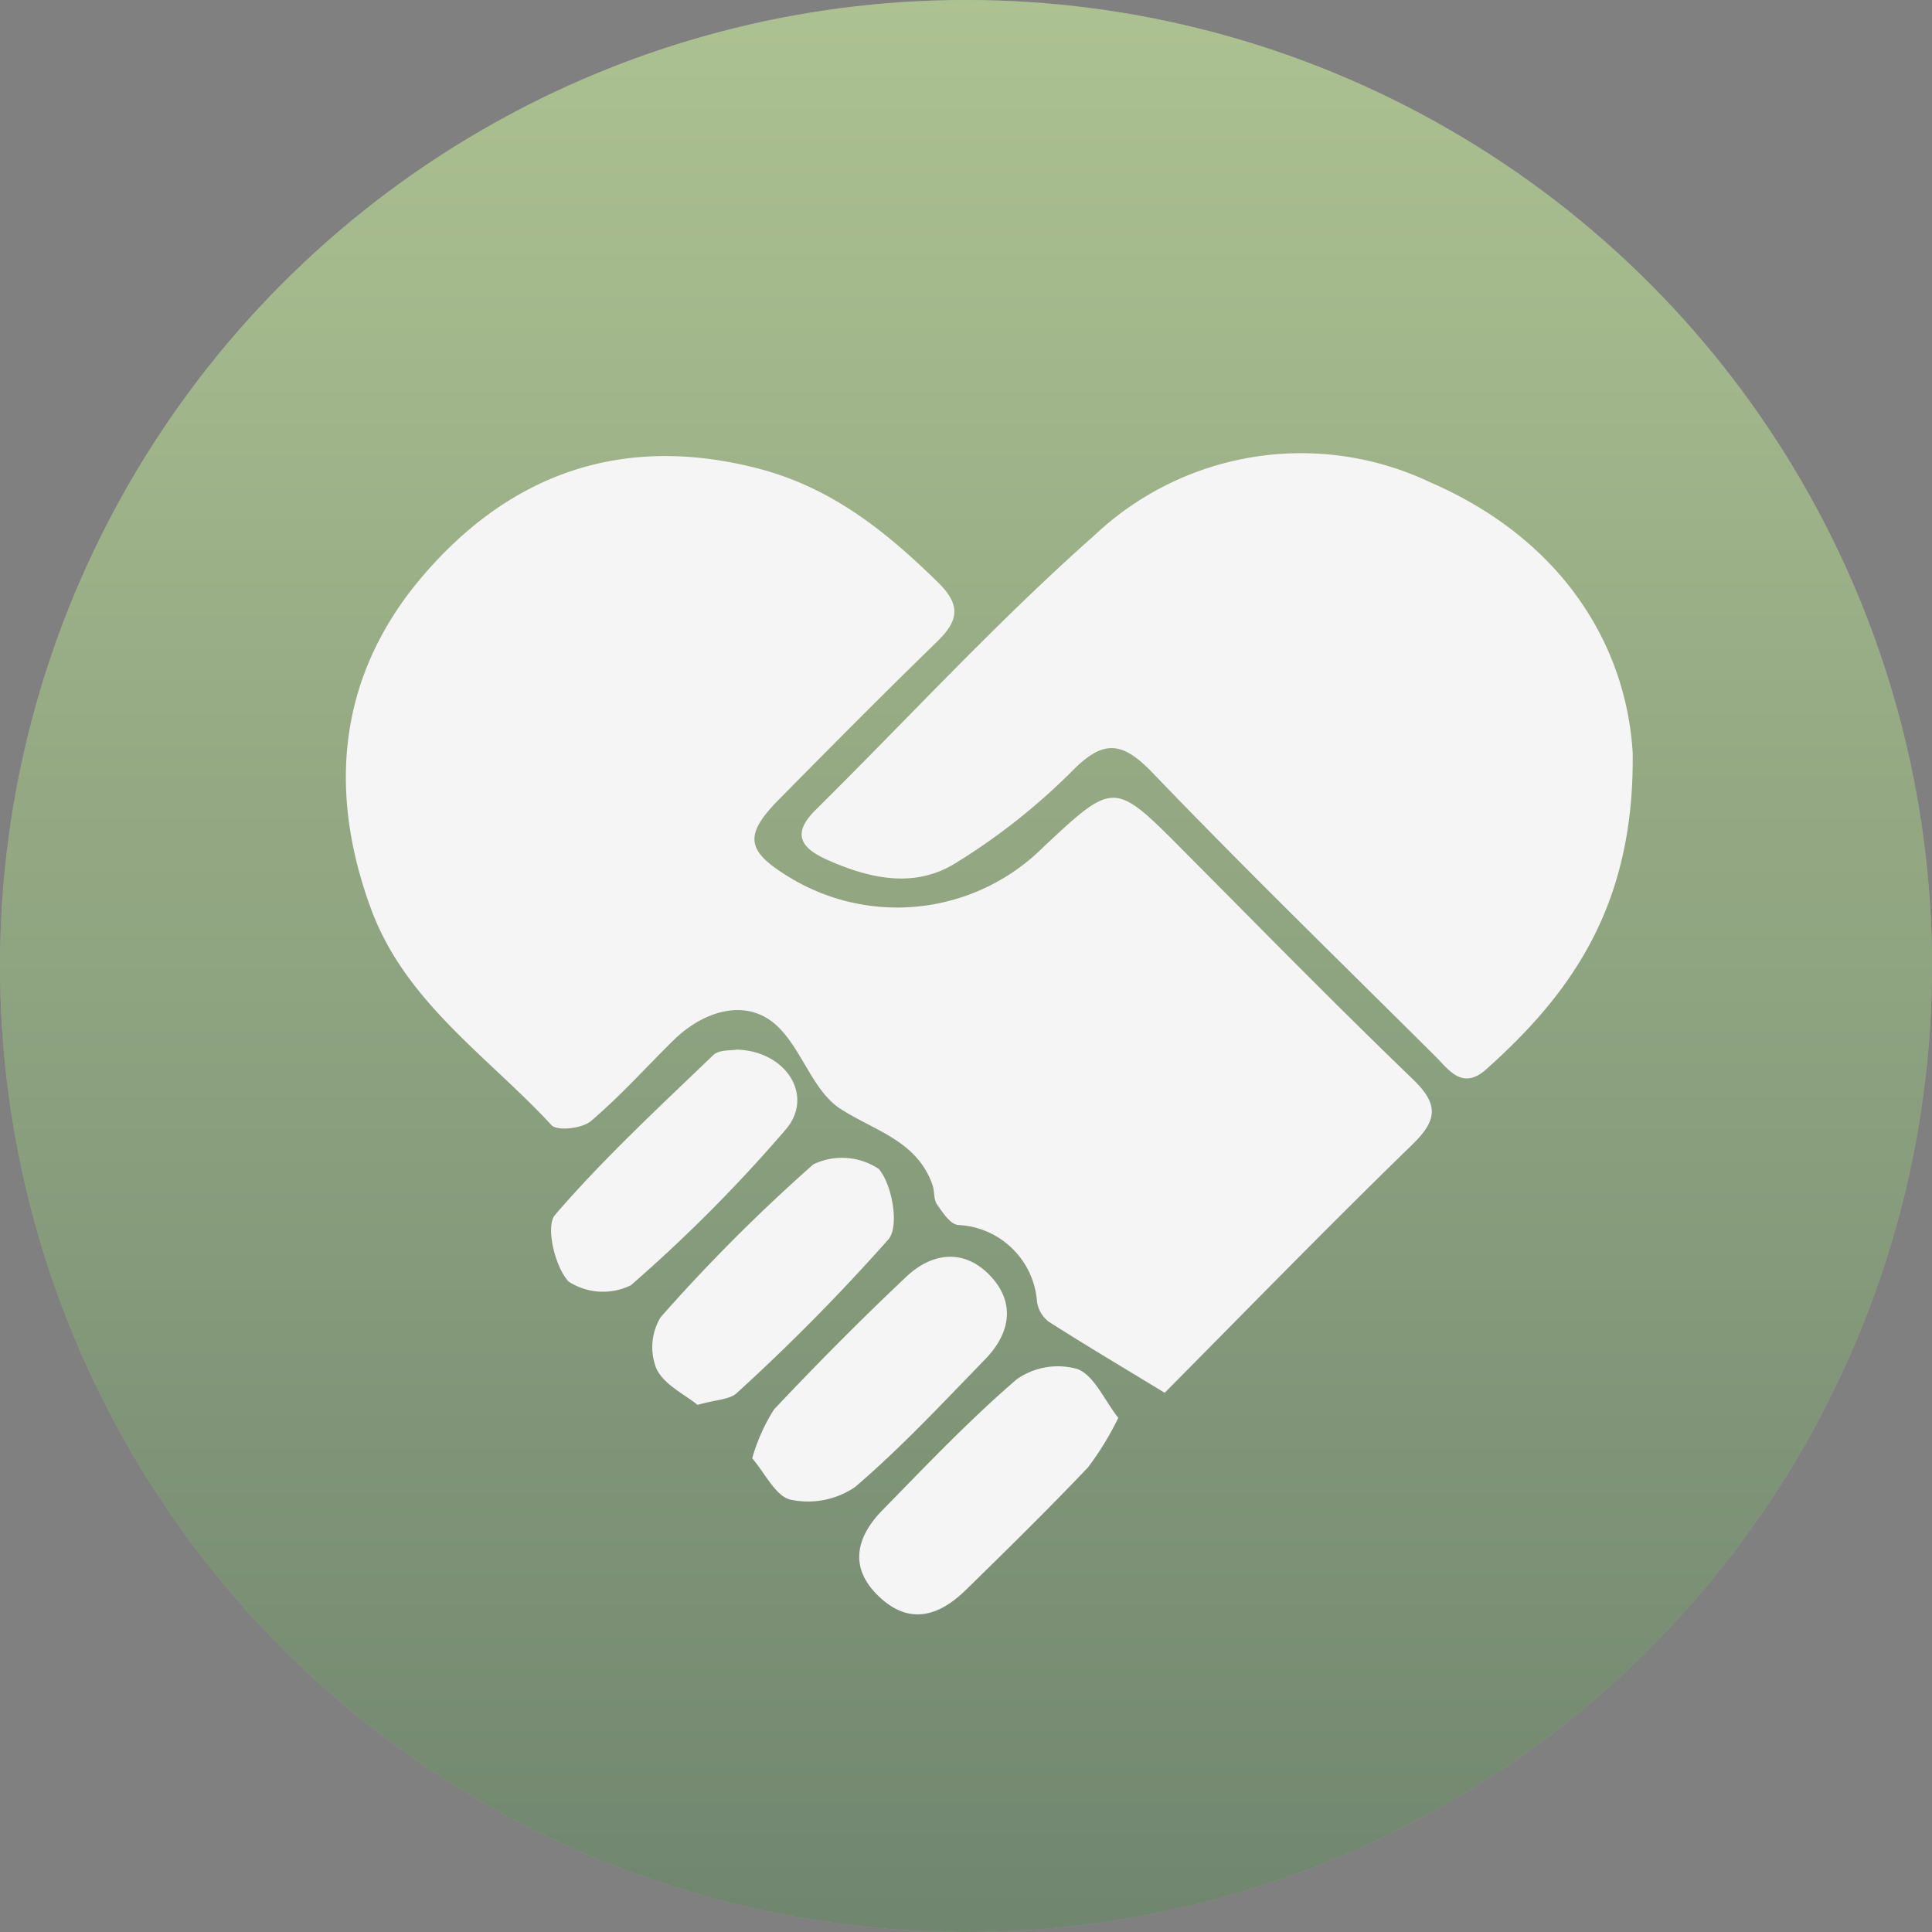
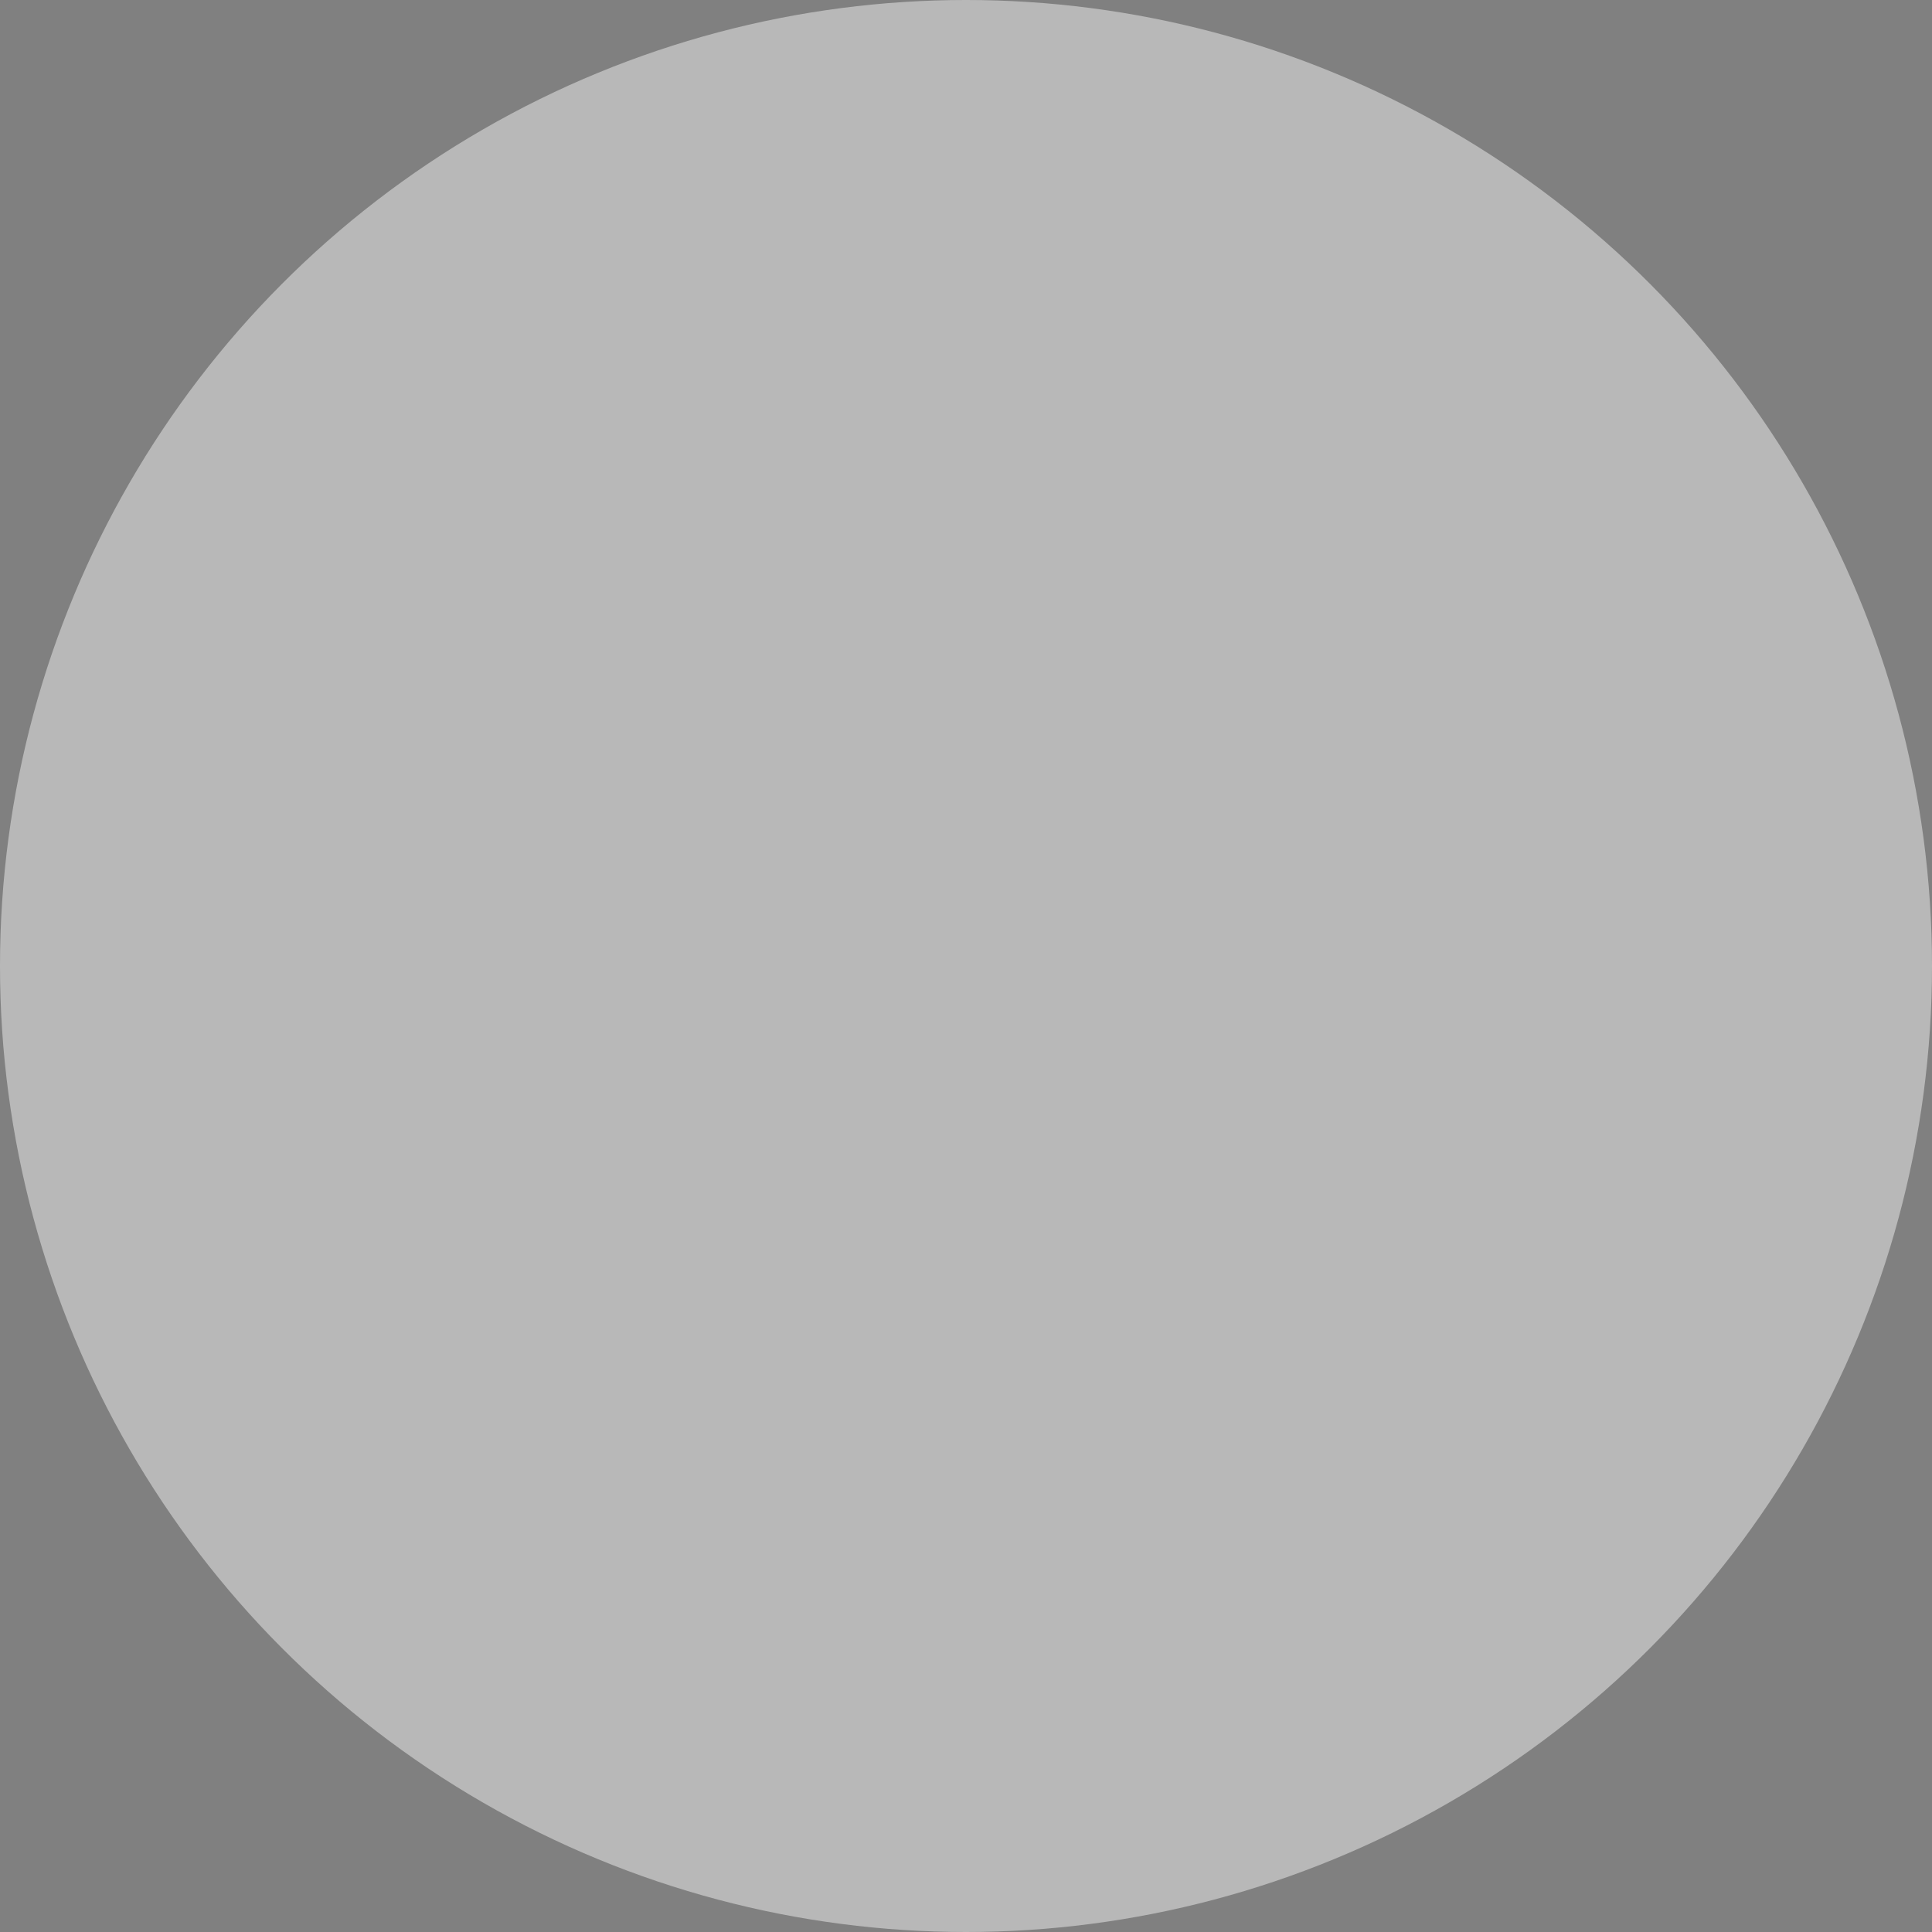
<svg xmlns="http://www.w3.org/2000/svg" width="100" height="100" viewBox="0 0 100 100">
  <rect x="0" y="0" width="100" height="100" fill="#808080" stroke="none" />
  <defs>
    <clipPath id="clip-path">
      <circle id="スクリーンショット_2023-10-23_11.16.34" data-name="スクリーンショット 2023-10-23 11.16.34" cx="50" cy="50" r="50" fill="#4e9548" />
    </clipPath>
    <linearGradient id="linear-gradient" x1="0.5" x2="0.5" y2="1" gradientUnits="objectBoundingBox">
      <stop offset="0" stop-color="#a5d95c" />
      <stop offset="1" stop-color="#063b02" />
    </linearGradient>
    <clipPath id="clip-path-2">
-       <rect id="長方形_4157" data-name="長方形 4157" width="84" height="79" fill="none" />
-     </clipPath>
+       </clipPath>
  </defs>
  <g id="about01" clip-path="url(#clip-path)">
    <g id="グループ_8091" data-name="グループ 8091" transform="translate(-4.375 -5.417)">
      <path id="パス_21573" data-name="パス 21573" d="M0,0H108.75V105.417H0Z" fill="#fff" opacity="0.443" />
-       <path id="パス_21574" data-name="パス 21574" d="M0,0H108.75V105.417H0Z" opacity="0.4" fill="url(#linear-gradient)" />
      <g id="グループ_8094" data-name="グループ 8094" transform="translate(12.375 19.417)" clip-path="url(#clip-path-2)">
-         <path id="パス_21585" data-name="パス 21585" d="M52.285,58.091c-2.234-1.359-4.146-2.492-6.016-3.689a1.6,1.6,0,0,1-.593-1.021,4.29,4.29,0,0,0-4.1-3.976c-.409-.057-.792-.658-1.084-1.078-.174-.25-.111-.651-.217-.963-.792-2.323-2.984-2.815-4.78-3.975-1.549-1-2.1-3.508-3.634-4.582s-3.551-.387-5,1.036c-1.425,1.4-2.761,2.9-4.279,4.187-.447.38-1.742.525-2.034.209-3.305-3.573-7.569-6.369-9.348-11.207-2.307-6.278-1.627-12.23,2.751-17.3,4.524-5.24,10.3-7.283,17.264-5.489,3.808.98,6.632,3.25,9.335,5.9,1.226,1.2,1.048,2.006-.057,3.079-2.744,2.668-5.438,5.388-8.129,8.11-1.9,1.919-1.769,2.718.586,4.13a10.716,10.716,0,0,0,13.078-1.641c3.649-3.407,3.639-3.4,7.228.211,3.933,3.956,7.838,7.942,11.855,11.81,1.349,1.3,1.321,2.108-.016,3.407-4.46,4.336-8.8,8.8-12.809,12.838" fill="#f5f5f5" />
        <path id="パス_21586" data-name="パス 21586" d="M76.507,24.991c.095,7.85-3.152,12.4-7.576,16.352-1.24,1.108-1.925.04-2.671-.7-4.884-4.864-9.829-9.67-14.6-14.64-1.591-1.656-2.561-1.738-4.2-.06a32.851,32.851,0,0,1-5.967,4.712c-2.139,1.349-4.469.836-6.694-.16-1.415-.634-1.792-1.378-.572-2.586,4.789-4.737,9.358-9.719,14.393-14.175a15.59,15.59,0,0,1,17.444-2.754c6.688,2.909,10.107,8.291,10.446,14.014" fill="#f5f5f5" />
-         <path id="パス_21587" data-name="パス 21587" d="M49.883,59.387a15.575,15.575,0,0,1-1.57,2.566c-2.058,2.164-4.19,4.259-6.326,6.348-1.329,1.3-2.836,1.831-4.394.426-1.658-1.494-1.339-3.108.079-4.558,2.264-2.313,4.5-4.667,6.95-6.774a3.7,3.7,0,0,1,3.14-.535c.87.324,1.388,1.6,2.121,2.527" fill="#f5f5f5" />
        <path id="パス_21588" data-name="パス 21588" d="M30.934,61.482a9.57,9.57,0,0,1,1.134-2.535c2.217-2.353,4.5-4.652,6.85-6.871,1.292-1.219,2.915-1.456,4.244-.136,1.414,1.405,1.174,3.033-.171,4.416-2.194,2.257-4.348,4.573-6.734,6.613a4.33,4.33,0,0,1-3.333.654c-.782-.173-1.333-1.386-1.99-2.141" fill="#f5f5f5" />
-         <path id="パス_21589" data-name="パス 21589" d="M28.107,58.718c-.658-.541-1.732-1.04-2.125-1.864a2.988,2.988,0,0,1,.217-2.681,89.7,89.7,0,0,1,7.9-7.906,3.425,3.425,0,0,1,3.388.239c.7.822,1.068,2.969.5,3.641a104.841,104.841,0,0,1-7.844,7.95c-.364.349-1.07.342-2.038.621" fill="#f5f5f5" />
        <path id="パス_21590" data-name="パス 21590" d="M30.131,40.328c2.559.069,4.022,2.384,2.551,4.121a78.33,78.33,0,0,1-8.026,8.074,3.268,3.268,0,0,1-3.228-.192c-.711-.769-1.2-2.862-.7-3.447,2.527-2.934,5.392-5.58,8.191-8.273.3-.29.942-.227,1.209-.283" fill="#f5f5f5" />
      </g>
    </g>
  </g>
</svg>